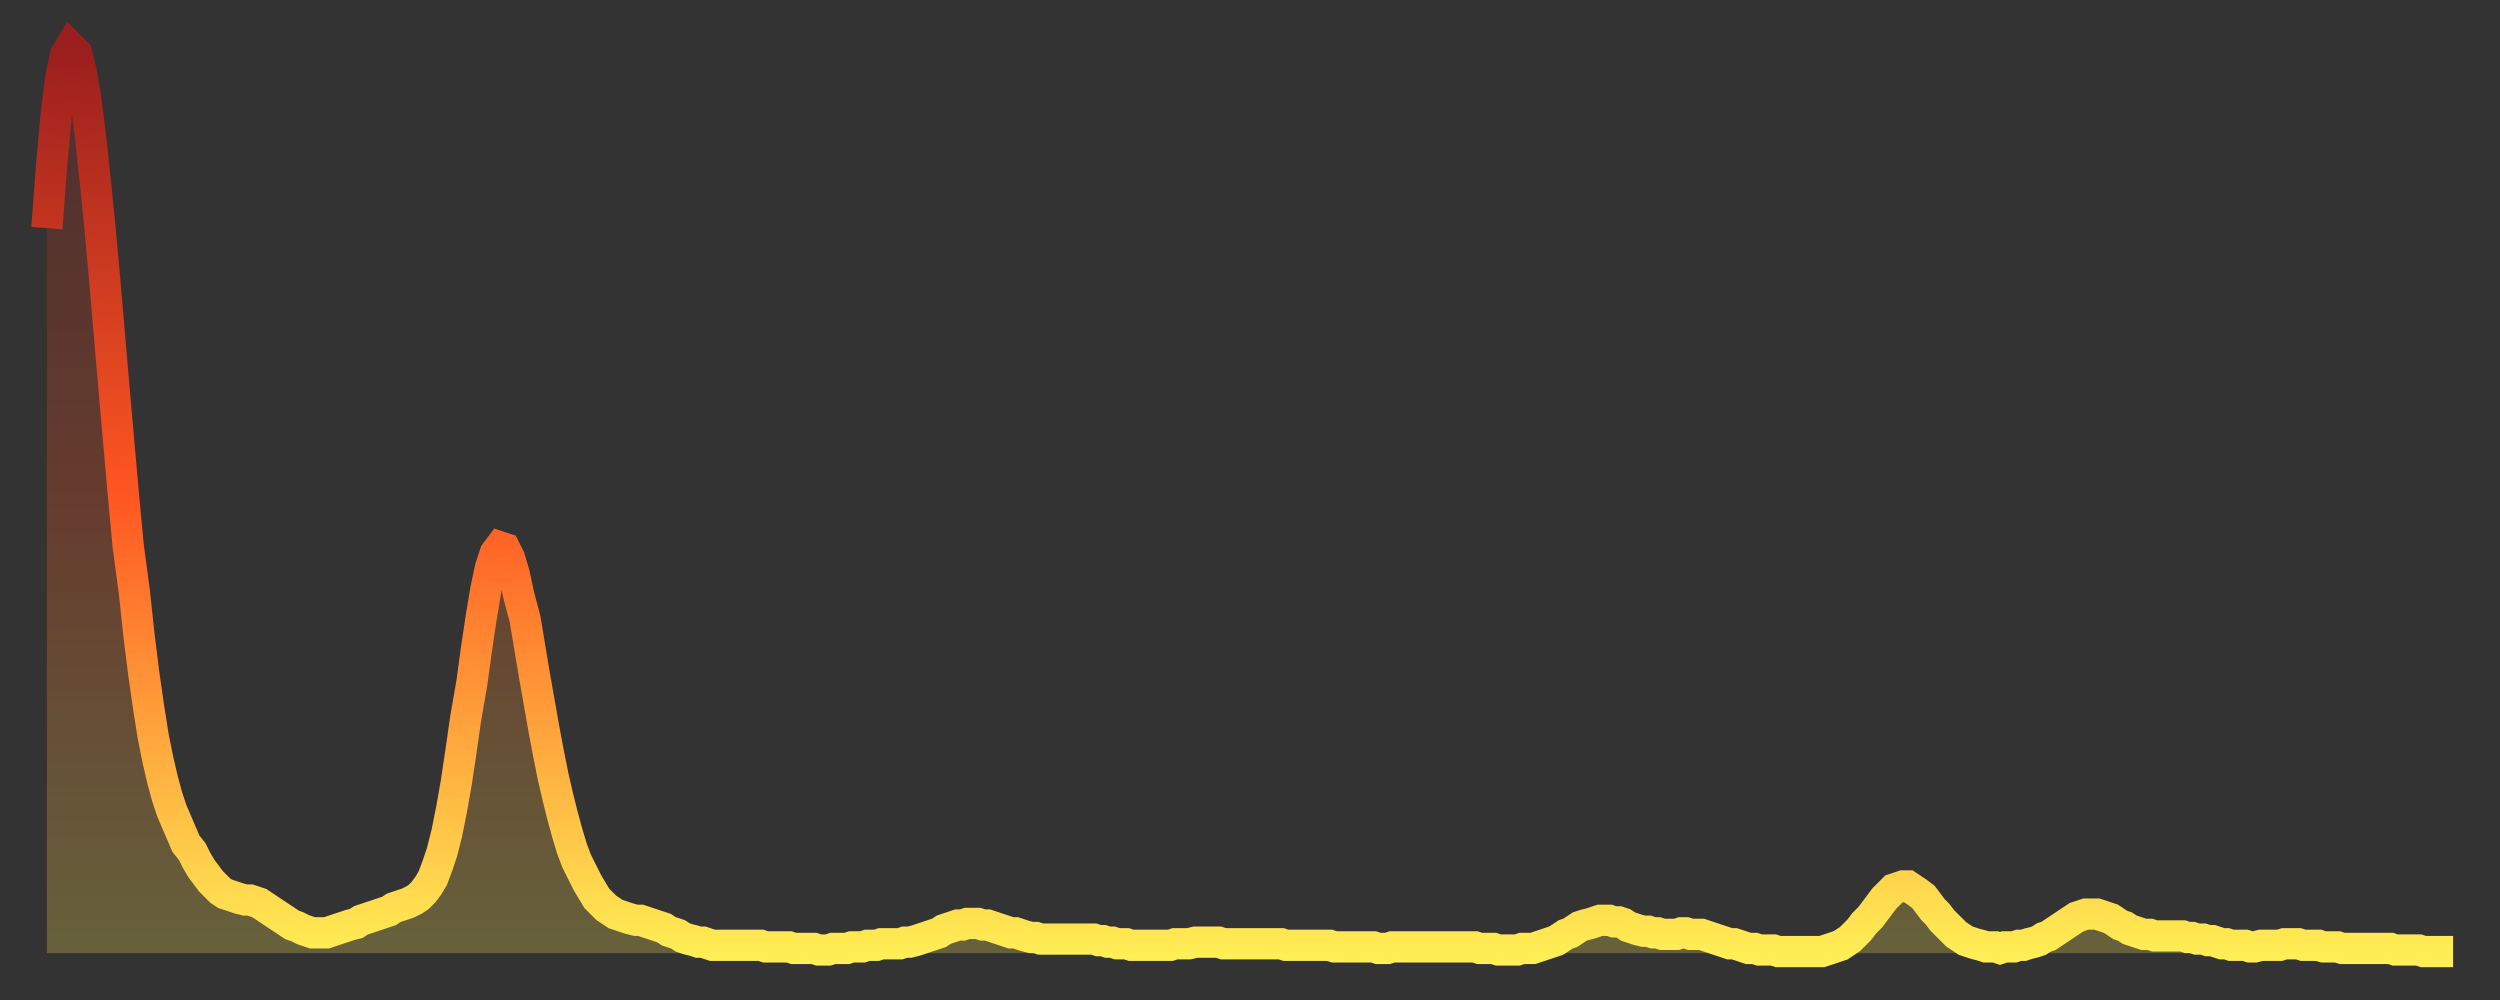
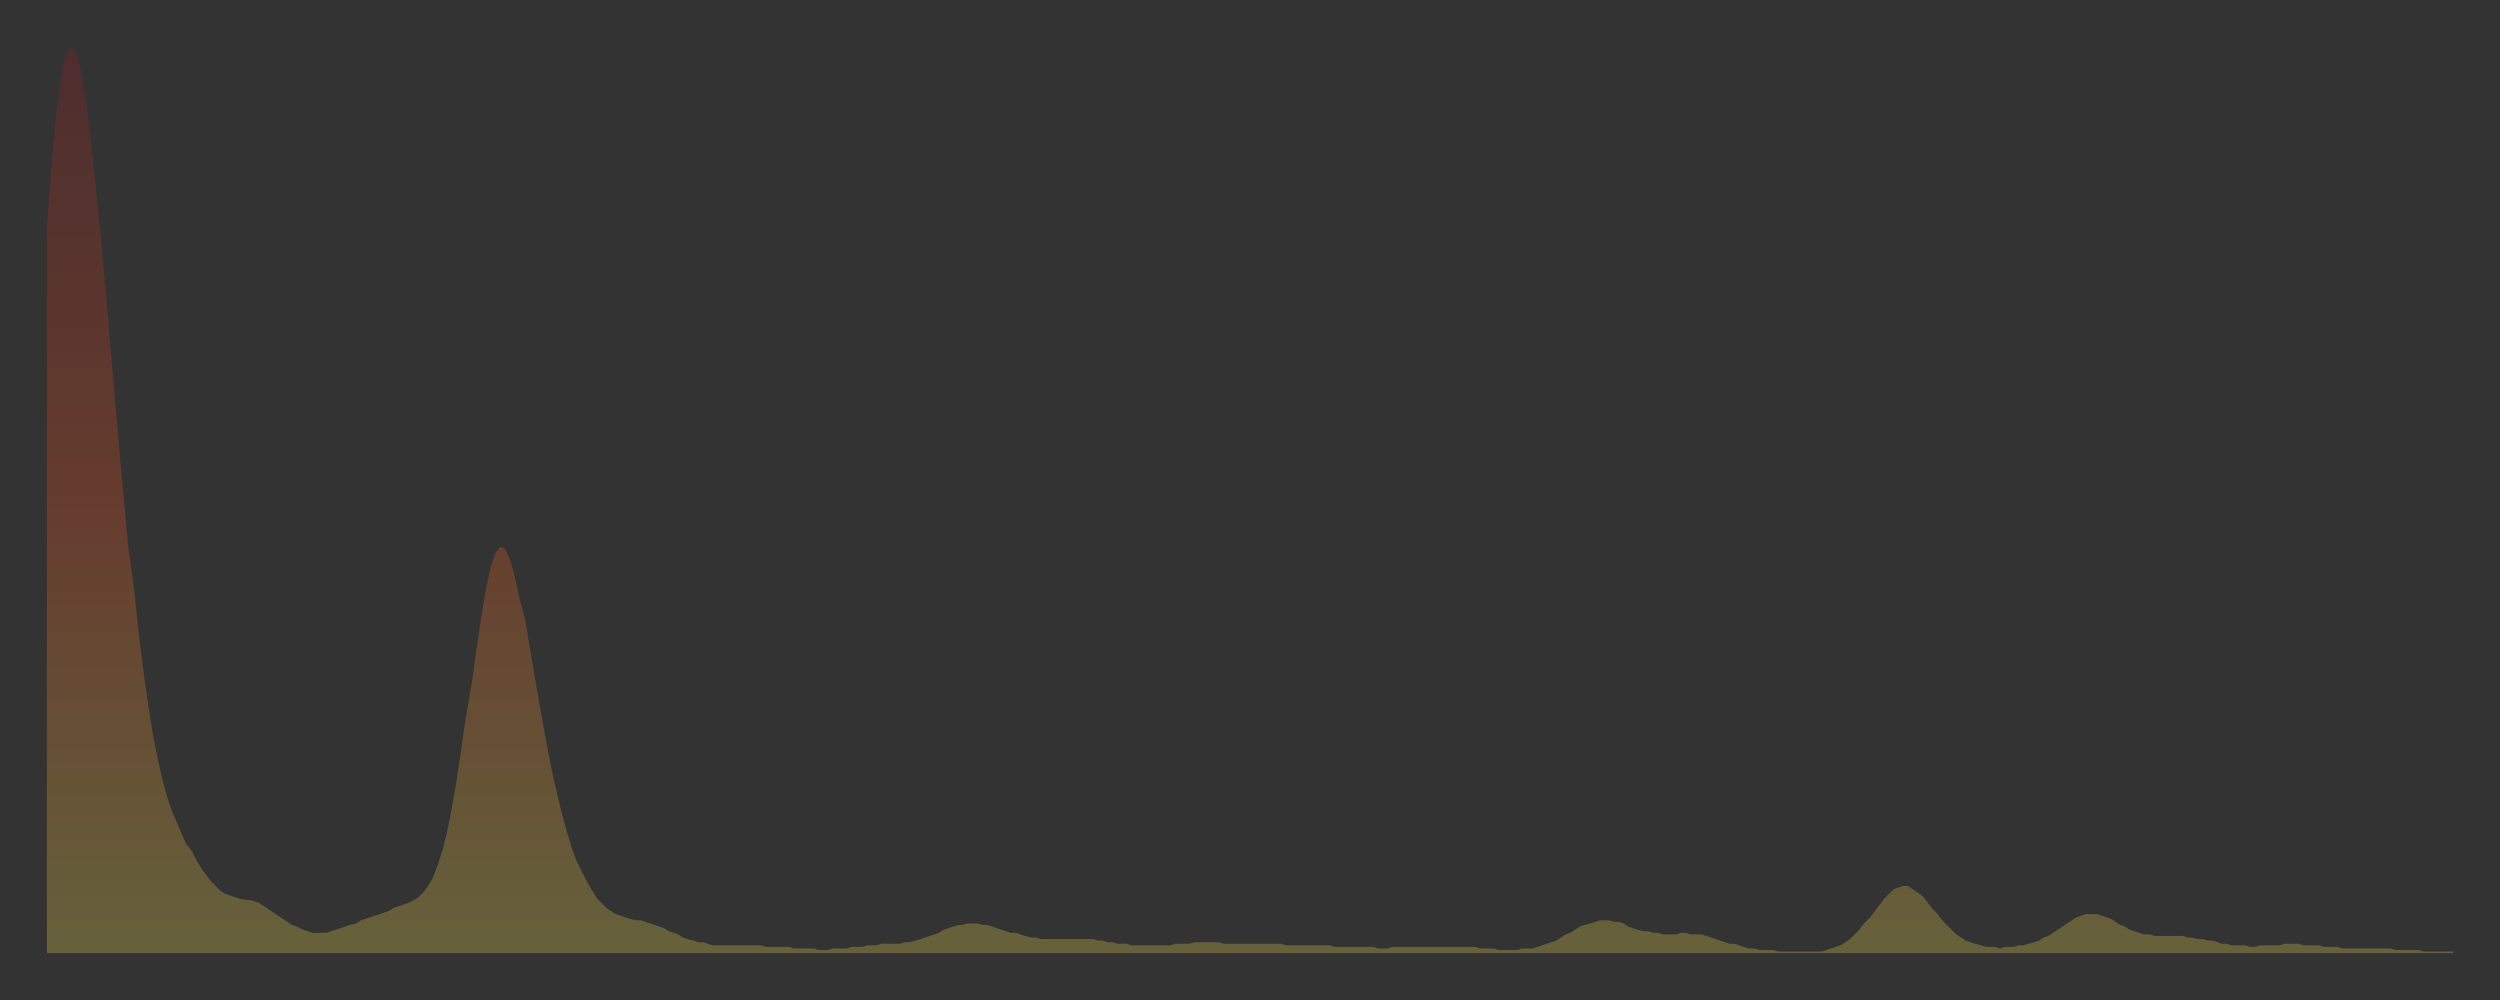
<svg xmlns="http://www.w3.org/2000/svg" baseProfile="full" height="64" version="1.1" width="160">
  <rect width="100%" height="100%" fill="#333333" stroke="none" />
  <defs>
    <linearGradient id="id1472786" x1="0" x2="0" y1="0" y2="1">
      <stop offset="0%" stop-color="#9a1e1e" />
      <stop offset="50%" stop-color="#ff5722" />
      <stop offset="100%" stop-color="#ffee55" />
    </linearGradient>
  </defs>
  <g transform="translate(3,3)">
    <g>
-       <path d="M 0.0 11.6 0.3 7.6 0.6 4.3 0.9 1.9 1.2 0.5 1.5 0.0 1.9 0.4 2.2 1.6 2.5 3.4 2.8 5.8 3.1 8.6 3.4 11.6 3.7 14.9 4.0 18.4 4.3 21.9 4.6 25.3 4.9 28.7 5.2 31.9 5.6 34.9 5.9 37.7 6.2 40.1 6.5 42.2 6.8 44.1 7.1 45.6 7.4 46.9 7.7 48.0 8.0 48.9 8.3 49.6 8.6 50.3 8.9 51.0 9.3 51.5 9.6 52.1 9.9 52.6 10.2 53.0 10.5 53.4 10.8 53.7 11.1 54.0 11.4 54.2 11.7 54.3 12.0 54.4 12.3 54.5 12.7 54.6 13.0 54.6 13.3 54.7 13.6 54.8 13.9 55.0 14.2 55.2 14.5 55.4 14.8 55.6 15.1 55.8 15.4 56.0 15.7 56.2 16.0 56.3 16.4 56.5 16.7 56.6 17.0 56.7 17.3 56.7 17.6 56.7 17.9 56.7 18.2 56.6 18.5 56.5 18.8 56.4 19.1 56.3 19.4 56.2 19.8 56.1 20.1 55.9 20.4 55.8 20.7 55.7 21.0 55.6 21.3 55.5 21.6 55.4 21.9 55.3 22.2 55.1 22.5 55.0 22.8 54.9 23.1 54.8 23.5 54.6 23.8 54.4 24.1 54.1 24.4 53.7 24.7 53.2 25.0 52.4 25.3 51.5 25.6 50.3 25.9 48.8 26.2 47.1 26.5 45.1 26.8 43.0 27.2 40.7 27.5 38.5 27.8 36.5 28.1 34.7 28.4 33.3 28.7 32.4 29.0 32.0 29.3 32.1 29.6 32.7 29.9 33.7 30.2 35.1 30.6 36.6 30.9 38.4 31.2 40.2 31.5 41.9 31.8 43.6 32.1 45.2 32.4 46.7 32.7 48.0 33.0 49.2 33.3 50.3 33.6 51.3 33.9 52.1 34.3 52.9 34.6 53.5 34.9 54.0 35.2 54.5 35.5 54.8 35.8 55.1 36.1 55.3 36.4 55.5 36.7 55.6 37.0 55.7 37.3 55.8 37.7 55.9 38.0 55.9 38.3 56.0 38.6 56.1 38.9 56.2 39.2 56.3 39.5 56.4 39.8 56.6 40.1 56.7 40.4 56.8 40.7 57.0 41.0 57.1 41.4 57.2 41.7 57.3 42.0 57.3 42.3 57.4 42.6 57.5 42.9 57.5 43.2 57.5 43.5 57.5 43.8 57.5 44.1 57.5 44.4 57.5 44.7 57.5 45.1 57.5 45.4 57.5 45.7 57.5 46.0 57.6 46.3 57.6 46.6 57.6 46.9 57.6 47.2 57.6 47.5 57.6 47.8 57.7 48.1 57.7 48.5 57.7 48.8 57.7 49.1 57.7 49.4 57.8 49.7 57.8 50.0 57.8 50.3 57.7 50.6 57.7 50.9 57.7 51.2 57.7 51.5 57.6 51.8 57.6 52.2 57.6 52.5 57.5 52.8 57.5 53.1 57.5 53.4 57.4 53.7 57.4 54.0 57.4 54.3 57.4 54.6 57.4 54.9 57.3 55.2 57.3 55.6 57.2 55.9 57.1 56.2 57.0 56.5 56.9 56.8 56.8 57.1 56.7 57.4 56.5 57.7 56.4 58.0 56.3 58.3 56.2 58.6 56.2 58.9 56.1 59.3 56.1 59.6 56.1 59.9 56.2 60.2 56.2 60.5 56.3 60.8 56.4 61.1 56.5 61.4 56.6 61.7 56.7 62.0 56.7 62.3 56.8 62.6 56.9 63.0 57.0 63.3 57.0 63.6 57.1 63.9 57.1 64.2 57.1 64.5 57.1 64.8 57.1 65.1 57.1 65.4 57.1 65.7 57.1 66.0 57.1 66.4 57.1 66.7 57.1 67.0 57.1 67.3 57.2 67.6 57.2 67.9 57.3 68.2 57.3 68.5 57.4 68.8 57.4 69.1 57.4 69.4 57.5 69.7 57.5 70.1 57.5 70.4 57.5 70.7 57.5 71.0 57.5 71.3 57.5 71.6 57.5 71.9 57.5 72.2 57.4 72.5 57.4 72.8 57.4 73.1 57.4 73.5 57.3 73.8 57.3 74.1 57.3 74.4 57.3 74.7 57.3 75.0 57.3 75.3 57.4 75.6 57.4 75.9 57.4 76.2 57.4 76.5 57.4 76.8 57.4 77.2 57.4 77.5 57.4 77.8 57.4 78.1 57.4 78.4 57.4 78.7 57.4 79.0 57.4 79.3 57.5 79.6 57.5 79.9 57.5 80.2 57.5 80.5 57.5 80.9 57.5 81.2 57.5 81.5 57.5 81.8 57.5 82.1 57.5 82.4 57.6 82.7 57.6 83.0 57.6 83.3 57.6 83.6 57.6 83.9 57.6 84.3 57.6 84.6 57.6 84.9 57.6 85.2 57.7 85.5 57.7 85.8 57.7 86.1 57.6 86.4 57.6 86.7 57.6 87.0 57.6 87.3 57.6 87.6 57.6 88.0 57.6 88.3 57.6 88.6 57.6 88.9 57.6 89.2 57.6 89.5 57.6 89.8 57.6 90.1 57.6 90.4 57.6 90.7 57.6 91.0 57.6 91.4 57.6 91.7 57.7 92.0 57.7 92.3 57.7 92.6 57.7 92.9 57.8 93.2 57.8 93.5 57.8 93.8 57.8 94.1 57.8 94.4 57.7 94.7 57.7 95.1 57.7 95.4 57.6 95.7 57.5 96.0 57.4 96.3 57.3 96.6 57.2 96.9 57.0 97.2 56.8 97.5 56.7 97.8 56.5 98.1 56.3 98.4 56.2 98.8 56.1 99.1 56.0 99.4 55.9 99.7 55.9 100.0 55.9 100.3 56.0 100.6 56.0 100.9 56.1 101.2 56.3 101.5 56.4 101.8 56.5 102.2 56.6 102.5 56.6 102.8 56.7 103.1 56.7 103.4 56.8 103.7 56.8 104.0 56.8 104.3 56.8 104.6 56.7 104.9 56.7 105.2 56.8 105.5 56.8 105.9 56.8 106.2 56.9 106.5 57.0 106.8 57.1 107.1 57.2 107.4 57.3 107.7 57.4 108.0 57.4 108.3 57.5 108.6 57.6 108.9 57.7 109.3 57.7 109.6 57.8 109.9 57.8 110.2 57.8 110.5 57.8 110.8 57.9 111.1 57.9 111.4 57.9 111.7 57.9 112.0 57.9 112.3 57.9 112.6 57.9 113.0 57.9 113.3 57.9 113.6 57.9 113.9 57.8 114.2 57.7 114.5 57.6 114.8 57.5 115.1 57.3 115.4 57.1 115.7 56.8 116.0 56.5 116.3 56.1 116.7 55.7 117.0 55.3 117.3 54.9 117.6 54.5 117.9 54.2 118.2 53.9 118.5 53.8 118.8 53.7 119.1 53.7 119.4 53.9 119.7 54.1 120.1 54.4 120.4 54.8 120.7 55.2 121.0 55.5 121.3 55.9 121.6 56.2 121.9 56.5 122.2 56.8 122.5 57.0 122.8 57.2 123.1 57.3 123.4 57.4 123.8 57.5 124.1 57.6 124.4 57.6 124.7 57.6 125.0 57.7 125.3 57.6 125.6 57.6 125.9 57.6 126.2 57.5 126.5 57.5 126.8 57.4 127.2 57.3 127.5 57.2 127.8 57.0 128.1 56.9 128.4 56.7 128.7 56.5 129.0 56.3 129.3 56.1 129.6 55.9 129.9 55.7 130.2 55.6 130.5 55.5 130.9 55.5 131.2 55.5 131.5 55.6 131.8 55.7 132.1 55.8 132.4 56.0 132.7 56.2 133.0 56.3 133.3 56.5 133.6 56.6 133.9 56.7 134.2 56.8 134.6 56.8 134.9 56.9 135.2 56.9 135.5 56.9 135.8 56.9 136.1 56.9 136.4 56.9 136.7 56.9 137.0 57.0 137.3 57.0 137.6 57.1 138.0 57.1 138.3 57.2 138.6 57.2 138.9 57.3 139.2 57.4 139.5 57.4 139.8 57.5 140.1 57.5 140.4 57.5 140.7 57.5 141.0 57.6 141.3 57.6 141.7 57.5 142.0 57.5 142.3 57.5 142.6 57.5 142.9 57.5 143.2 57.4 143.5 57.4 143.8 57.4 144.1 57.4 144.4 57.5 144.7 57.5 145.1 57.5 145.4 57.5 145.7 57.6 146.0 57.6 146.3 57.6 146.6 57.6 146.9 57.7 147.2 57.7 147.5 57.7 147.8 57.7 148.1 57.7 148.4 57.7 148.8 57.7 149.1 57.7 149.4 57.7 149.7 57.7 150.0 57.7 150.3 57.8 150.6 57.8 150.9 57.8 151.2 57.8 151.5 57.8 151.8 57.8 152.1 57.9 152.5 57.9 152.8 57.9 153.1 57.9 153.4 57.9 153.7 57.9 154.0 57.9" fill="none" id="graph-curve" opacity="1" stroke="url(#id1472786)" stroke-width="2" />
      <path d="M 0 58 L 0.0 11.6 0.3 7.6 0.6 4.3 0.9 1.9 1.2 0.5 1.5 0.0 1.9 0.4 2.2 1.6 2.5 3.4 2.8 5.8 3.1 8.6 3.4 11.6 3.7 14.9 4.0 18.4 4.3 21.9 4.6 25.3 4.9 28.7 5.2 31.9 5.6 34.9 5.9 37.7 6.2 40.1 6.5 42.2 6.8 44.1 7.1 45.6 7.4 46.9 7.7 48.0 8.0 48.9 8.3 49.6 8.6 50.3 8.9 51.0 9.3 51.5 9.6 52.1 9.9 52.6 10.2 53.0 10.5 53.4 10.8 53.7 11.1 54.0 11.4 54.2 11.7 54.3 12.0 54.4 12.3 54.5 12.7 54.6 13.0 54.6 13.3 54.7 13.6 54.8 13.9 55.0 14.2 55.2 14.5 55.4 14.8 55.6 15.1 55.8 15.4 56.0 15.7 56.2 16.0 56.3 16.4 56.5 16.7 56.6 17.0 56.7 17.3 56.7 17.6 56.7 17.9 56.7 18.2 56.6 18.5 56.5 18.8 56.4 19.1 56.3 19.4 56.2 19.8 56.1 20.1 55.9 20.4 55.8 20.7 55.7 21.0 55.6 21.3 55.5 21.6 55.4 21.9 55.3 22.2 55.1 22.5 55.0 22.8 54.9 23.1 54.8 23.5 54.6 23.8 54.4 24.1 54.1 24.4 53.7 24.7 53.2 25.0 52.4 25.3 51.5 25.6 50.3 25.9 48.8 26.2 47.1 26.5 45.1 26.8 43.0 27.2 40.7 27.5 38.5 27.8 36.5 28.1 34.7 28.4 33.3 28.7 32.4 29.0 32.0 29.3 32.1 29.6 32.7 29.9 33.7 30.2 35.1 30.6 36.6 30.9 38.4 31.2 40.2 31.5 41.9 31.8 43.6 32.1 45.2 32.4 46.7 32.7 48.0 33.0 49.2 33.3 50.3 33.6 51.3 33.9 52.1 34.3 52.9 34.6 53.5 34.9 54.0 35.2 54.5 35.5 54.8 35.8 55.1 36.1 55.3 36.4 55.5 36.7 55.6 37.0 55.7 37.3 55.8 37.7 55.9 38.0 55.9 38.3 56.0 38.6 56.1 38.9 56.2 39.2 56.3 39.5 56.4 39.8 56.6 40.1 56.7 40.4 56.8 40.7 57.0 41.0 57.1 41.4 57.2 41.7 57.3 42.0 57.3 42.3 57.4 42.6 57.5 42.9 57.5 43.2 57.5 43.5 57.5 43.8 57.5 44.1 57.5 44.4 57.5 44.7 57.5 45.1 57.5 45.4 57.5 45.7 57.5 46.0 57.6 46.3 57.6 46.6 57.6 46.9 57.6 47.2 57.6 47.5 57.6 47.8 57.7 48.1 57.7 48.5 57.7 48.8 57.7 49.1 57.7 49.4 57.8 49.7 57.8 50.0 57.8 50.3 57.7 50.6 57.7 50.9 57.7 51.2 57.7 51.5 57.6 51.8 57.6 52.2 57.6 52.5 57.5 52.8 57.5 53.1 57.5 53.4 57.4 53.7 57.4 54.0 57.4 54.3 57.4 54.6 57.4 54.9 57.3 55.2 57.3 55.6 57.2 55.9 57.1 56.2 57.0 56.5 56.9 56.8 56.8 57.1 56.7 57.4 56.5 57.7 56.4 58.0 56.3 58.3 56.2 58.6 56.2 58.9 56.1 59.3 56.1 59.6 56.1 59.9 56.2 60.2 56.2 60.5 56.3 60.8 56.4 61.1 56.5 61.4 56.6 61.7 56.7 62.0 56.7 62.3 56.8 62.6 56.9 63.0 57.0 63.3 57.0 63.6 57.1 63.9 57.1 64.2 57.1 64.5 57.1 64.8 57.1 65.1 57.1 65.4 57.1 65.7 57.1 66.0 57.1 66.4 57.1 66.7 57.1 67.0 57.1 67.3 57.2 67.6 57.2 67.9 57.3 68.2 57.3 68.5 57.4 68.8 57.4 69.1 57.4 69.4 57.5 69.7 57.5 70.1 57.5 70.4 57.5 70.7 57.5 71.0 57.5 71.3 57.5 71.6 57.5 71.9 57.5 72.2 57.4 72.5 57.4 72.8 57.4 73.1 57.4 73.5 57.3 73.8 57.3 74.1 57.3 74.4 57.3 74.7 57.3 75.0 57.3 75.3 57.4 75.6 57.4 75.9 57.4 76.2 57.4 76.5 57.4 76.8 57.4 77.2 57.4 77.5 57.4 77.8 57.4 78.1 57.4 78.4 57.4 78.7 57.4 79.0 57.4 79.3 57.5 79.6 57.5 79.9 57.5 80.2 57.5 80.5 57.5 80.9 57.5 81.2 57.5 81.5 57.5 81.8 57.5 82.1 57.5 82.4 57.6 82.7 57.6 83.0 57.6 83.3 57.6 83.6 57.6 83.9 57.6 84.3 57.6 84.6 57.6 84.9 57.6 85.2 57.7 85.5 57.7 85.8 57.7 86.1 57.6 86.4 57.6 86.7 57.6 87.0 57.6 87.3 57.6 87.6 57.6 88.0 57.6 88.3 57.6 88.6 57.6 88.9 57.6 89.2 57.6 89.5 57.6 89.8 57.6 90.1 57.6 90.4 57.6 90.7 57.6 91.0 57.6 91.4 57.6 91.7 57.7 92.0 57.7 92.3 57.7 92.6 57.7 92.9 57.8 93.2 57.8 93.5 57.8 93.8 57.8 94.1 57.8 94.4 57.7 94.7 57.7 95.1 57.7 95.4 57.6 95.7 57.5 96.0 57.4 96.3 57.3 96.6 57.2 96.9 57.0 97.2 56.8 97.5 56.7 97.8 56.5 98.1 56.3 98.4 56.2 98.8 56.1 99.1 56.0 99.4 55.9 99.7 55.9 100.0 55.9 100.3 56.0 100.6 56.0 100.9 56.1 101.2 56.3 101.5 56.4 101.8 56.5 102.2 56.6 102.5 56.6 102.8 56.7 103.1 56.7 103.4 56.8 103.7 56.8 104.0 56.8 104.3 56.8 104.6 56.7 104.9 56.7 105.2 56.8 105.5 56.8 105.9 56.8 106.2 56.9 106.5 57.0 106.8 57.1 107.1 57.2 107.4 57.3 107.7 57.4 108.0 57.4 108.3 57.5 108.6 57.6 108.9 57.7 109.3 57.7 109.6 57.8 109.9 57.8 110.2 57.8 110.5 57.8 110.8 57.9 111.1 57.9 111.4 57.9 111.7 57.9 112.0 57.9 112.3 57.9 112.6 57.9 113.0 57.9 113.3 57.9 113.6 57.9 113.9 57.8 114.2 57.7 114.5 57.6 114.8 57.5 115.1 57.3 115.4 57.1 115.7 56.8 116.0 56.5 116.3 56.1 116.7 55.7 117.0 55.3 117.3 54.9 117.6 54.5 117.9 54.2 118.2 53.9 118.5 53.8 118.8 53.7 119.1 53.7 119.4 53.9 119.7 54.1 120.1 54.4 120.4 54.8 120.7 55.2 121.0 55.5 121.3 55.9 121.6 56.2 121.9 56.5 122.2 56.8 122.5 57.0 122.8 57.2 123.1 57.3 123.4 57.4 123.8 57.5 124.1 57.6 124.4 57.6 124.7 57.6 125.0 57.7 125.3 57.6 125.6 57.6 125.9 57.6 126.2 57.5 126.5 57.5 126.8 57.4 127.2 57.3 127.5 57.2 127.8 57.0 128.1 56.9 128.4 56.7 128.7 56.5 129.0 56.3 129.3 56.1 129.6 55.9 129.9 55.7 130.2 55.6 130.5 55.5 130.9 55.5 131.2 55.5 131.5 55.6 131.8 55.7 132.1 55.8 132.4 56.0 132.7 56.2 133.0 56.3 133.3 56.5 133.6 56.6 133.9 56.7 134.2 56.8 134.6 56.8 134.9 56.9 135.2 56.9 135.5 56.9 135.8 56.9 136.1 56.9 136.4 56.9 136.7 56.9 137.0 57.0 137.3 57.0 137.6 57.1 138.0 57.1 138.3 57.2 138.6 57.2 138.9 57.3 139.2 57.4 139.5 57.4 139.8 57.5 140.1 57.5 140.4 57.5 140.7 57.5 141.0 57.6 141.3 57.6 141.7 57.5 142.0 57.5 142.3 57.5 142.6 57.5 142.9 57.5 143.2 57.4 143.5 57.4 143.8 57.4 144.1 57.4 144.4 57.5 144.7 57.5 145.1 57.5 145.4 57.5 145.7 57.6 146.0 57.6 146.3 57.6 146.6 57.6 146.9 57.7 147.2 57.7 147.5 57.7 147.8 57.7 148.1 57.7 148.4 57.7 148.8 57.7 149.1 57.7 149.4 57.7 149.7 57.7 150.0 57.7 150.3 57.8 150.6 57.8 150.9 57.8 151.2 57.8 151.5 57.8 151.8 57.8 152.1 57.9 152.5 57.9 152.8 57.9 153.1 57.9 153.4 57.9 153.7 57.9 154.0 57.9 154 58" fill="url(#id1472786)" fill-opacity=".25" id="graph-shadow" />
    </g>
  </g>
</svg>